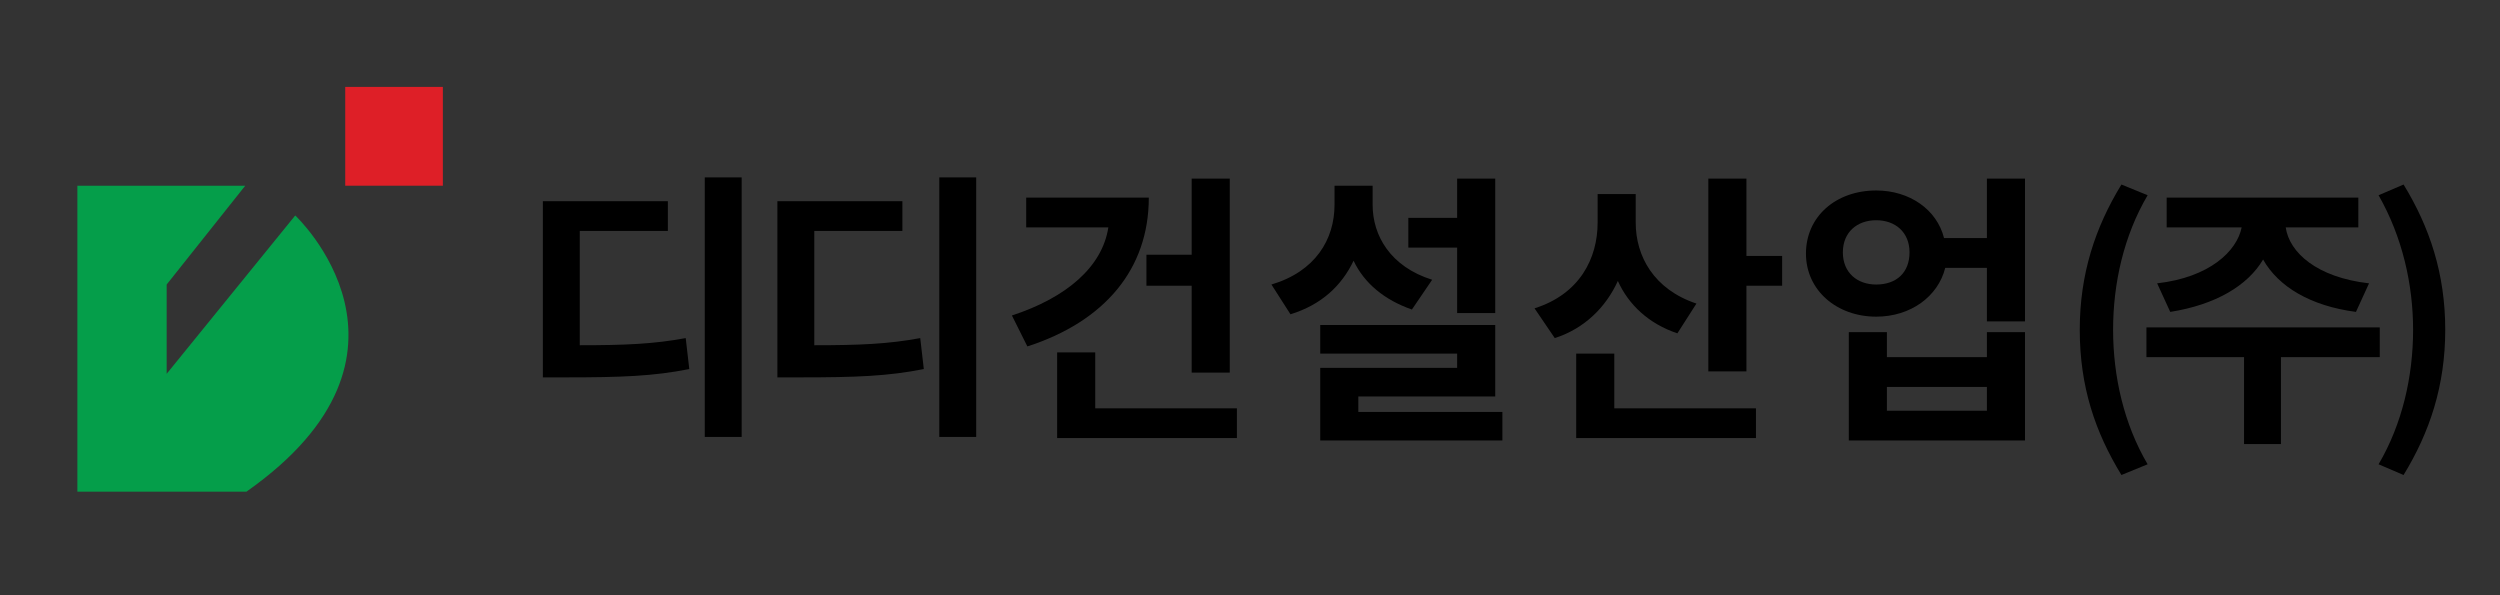
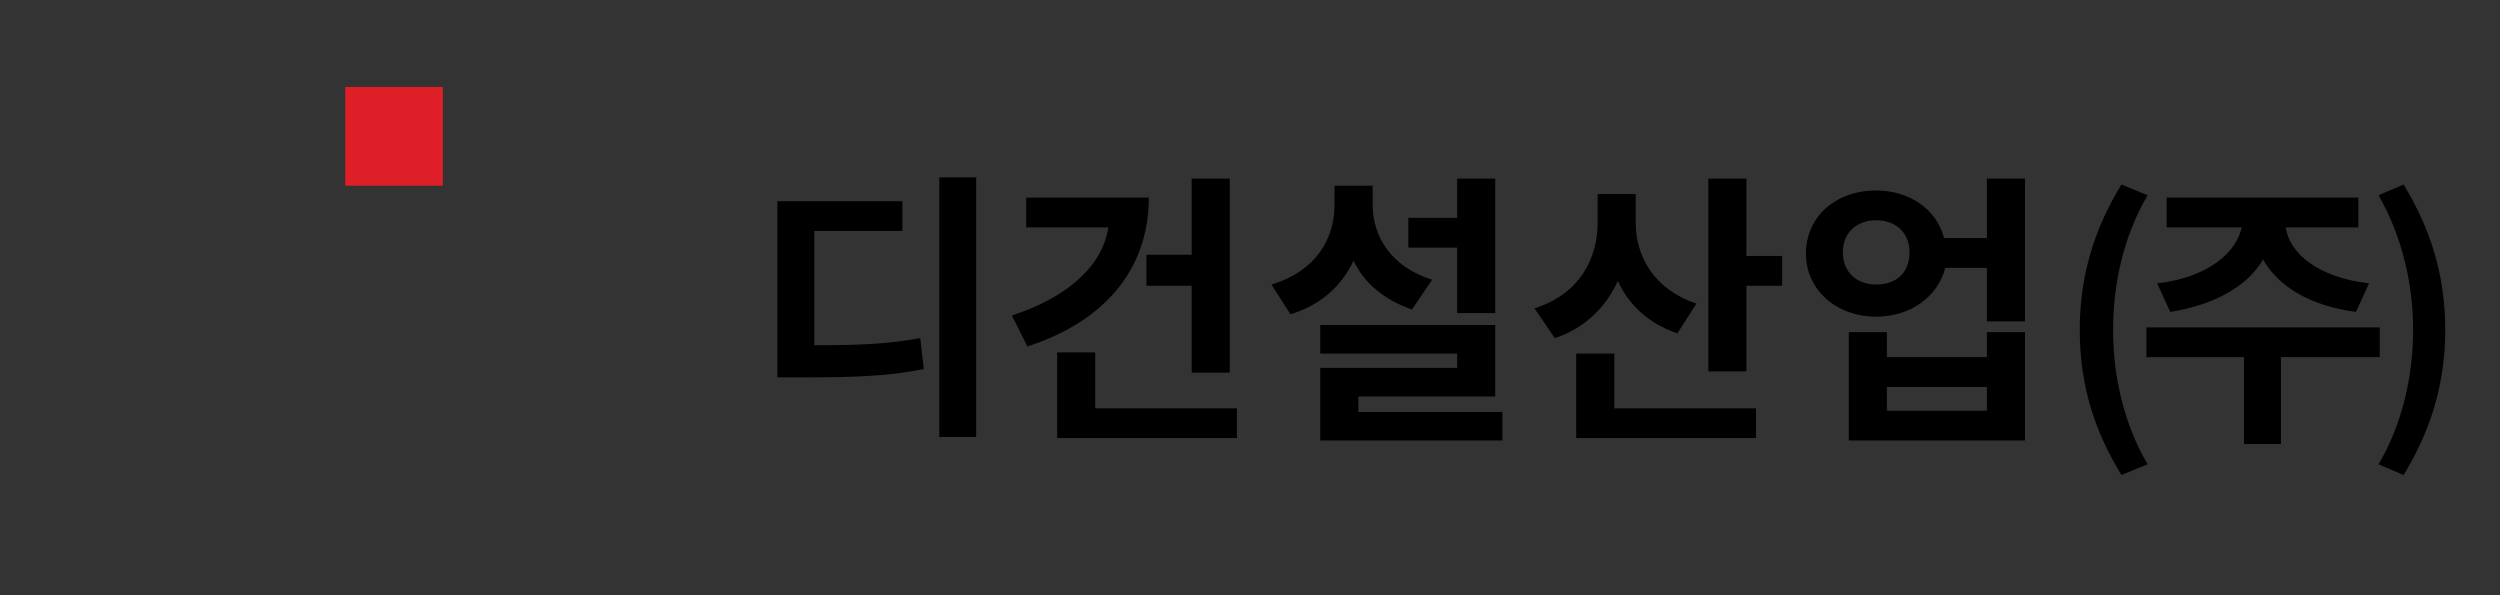
<svg xmlns="http://www.w3.org/2000/svg" version="1.1" id="Layer_1" x="0px" y="0px" width="210px" height="50px" viewBox="0 0 210 50" style="enable-background:new 0 0 210 50;" xml:space="preserve">
  <rect x="0" y="0" width="210" height="50" fill="#333333" stroke="none" />
  <style type="text/css">
	.st0{opacity:0.26;fill:#858585;stroke:#FFFFFF;stroke-miterlimit:10;enable-background:new    ;}
	.st1{opacity:0.39;fill:#858585;stroke:#FFFFFF;stroke-miterlimit:10;enable-background:new    ;}
	.st2{fill:#059E4A;}
	.st3{fill:#DE1F27;}
</style>
  <g>
    <g>
      <g>
        <g>
          <path class="st0" d="M277.4-63.7c-0.9-1.5-0.4-3.4,1-4.3" />
          <path class="st1" d="M280.5-65.7c0.1,0.2,0.1,0.5-0.2,0.7c-0.2,0.1-0.5,0.1-0.7-0.2c-0.1-0.2-0.1-0.5,0.2-0.7      C280-66,280.3-65.9,280.5-65.7z" />
        </g>
      </g>
    </g>
  </g>
  <g>
-     <path d="M48.7,29c3.8,0,6.2-0.1,8.9-0.6l0.3,2.6c-3,0.6-5.7,0.7-10.4,0.7h-1.9V16.9h10.5v2.5h-7.4V29z M62.3,14.9v21.8h-3.1V14.9   H62.3z" />
    <path d="M68.4,29c3.8,0,6.2-0.1,8.9-0.6l0.3,2.6c-3,0.6-5.7,0.7-10.4,0.7h-1.9V16.9h10.5v2.5h-7.4V29z M82,14.9v21.8h-3.1V14.9H82z   " />
  </g>
  <path d="M96.5,16.6c0,6-3.7,10.4-10.2,12.5L85,26.5c4.6-1.5,7.6-4.1,8.1-7.4h-6.9v-2.5H96.5z M103.9,34.3v2.5H88.8v-7.2H92v4.7  H103.9z M100.1,21.4V15h3.2v16.3h-3.2V24h-3.8v-2.6H100.1z" />
  <path d="M118.6,26c-2.3-0.8-4-2.2-4.9-4.1c-1,2.1-2.7,3.7-5.3,4.5l-1.6-2.5c3.7-1.1,5.3-3.8,5.3-6.7v-1.6h3.2v1.6  c0,2.6,1.5,5.2,5,6.3L118.6,26z M126.2,34.5V37h-15.3v-6.1h11.5v-1.2h-11.5v-2.4h14.7v6h-11.5v1.3H126.2z M122.4,20.8h-4.1v-2.5h4.1  V15h3.2v11.3h-3.2V20.8z" />
  <path d="M140.9,28c-2.4-0.8-4.1-2.4-5-4.4c-1,2.2-2.8,4-5.3,4.8l-1.7-2.5c3.8-1.2,5.3-4.2,5.3-7.2v-2.4h3.2v2.4  c0,2.8,1.5,5.6,5.1,6.8L140.9,28z M135.6,34.3h11.9v2.5h-15.1v-7.1h3.2V34.3z M149.7,21.4v2.6h-3v7.2h-3.2V15h3.2v6.5H149.7z" />
  <path d="M170.1,15v12h-3.2v-4.5h-3.5c-0.6,2.4-2.9,4.1-5.8,4.1c-3.3,0-5.9-2.2-5.9-5.3s2.5-5.3,5.9-5.3c2.8,0,5.1,1.6,5.7,4h3.6V15  H170.1z M160.4,21.2c0-1.7-1.2-2.7-2.8-2.7c-1.6,0-2.8,1-2.8,2.7c0,1.7,1.2,2.7,2.8,2.7C159.3,23.9,160.4,22.9,160.4,21.2z   M166.9,27.9h3.2V37h-14.8v-9.1h3.2V30h8.4V27.9z M166.9,32.5h-8.4v2h8.4V32.5z" />
  <path d="M174.7,27.7c0-4.7,1.3-8.6,3.5-12.2l2.2,0.9c-2,3.4-2.9,7.4-2.9,11.3c0,3.9,0.9,7.9,2.9,11.3l-2.2,0.9  C176,36.3,174.7,32.5,174.7,27.7z" />
  <path d="M199.9,30h-8.3v7.3h-3.1V30h-8.2v-2.5h19.6V30z M181.2,23.8c4.4-0.5,6.7-2.7,7.1-4.7H182v-2.5h16.1v2.5H192  c0.3,2.1,2.6,4.2,7,4.7l-1.1,2.4c-3.8-0.5-6.5-2.1-7.8-4.4c-1.3,2.2-4,3.8-7.8,4.4L181.2,23.8z" />
  <path d="M199.8,39c2-3.4,2.9-7.4,2.9-11.3c0-3.8-0.9-7.8-2.9-11.3l2.1-0.9c2.2,3.6,3.5,7.5,3.5,12.2c0,4.7-1.3,8.6-3.5,12.2  L199.8,39z" />
-   <path class="st2" d="M6.5,15.6h14.1L14,23.9v7.5l10.8-13.3c0,0,12.4,11.6-4.1,23.2H6.5" />
  <rect x="29" y="7.3" class="st3" width="8.2" height="8.3" />
</svg>